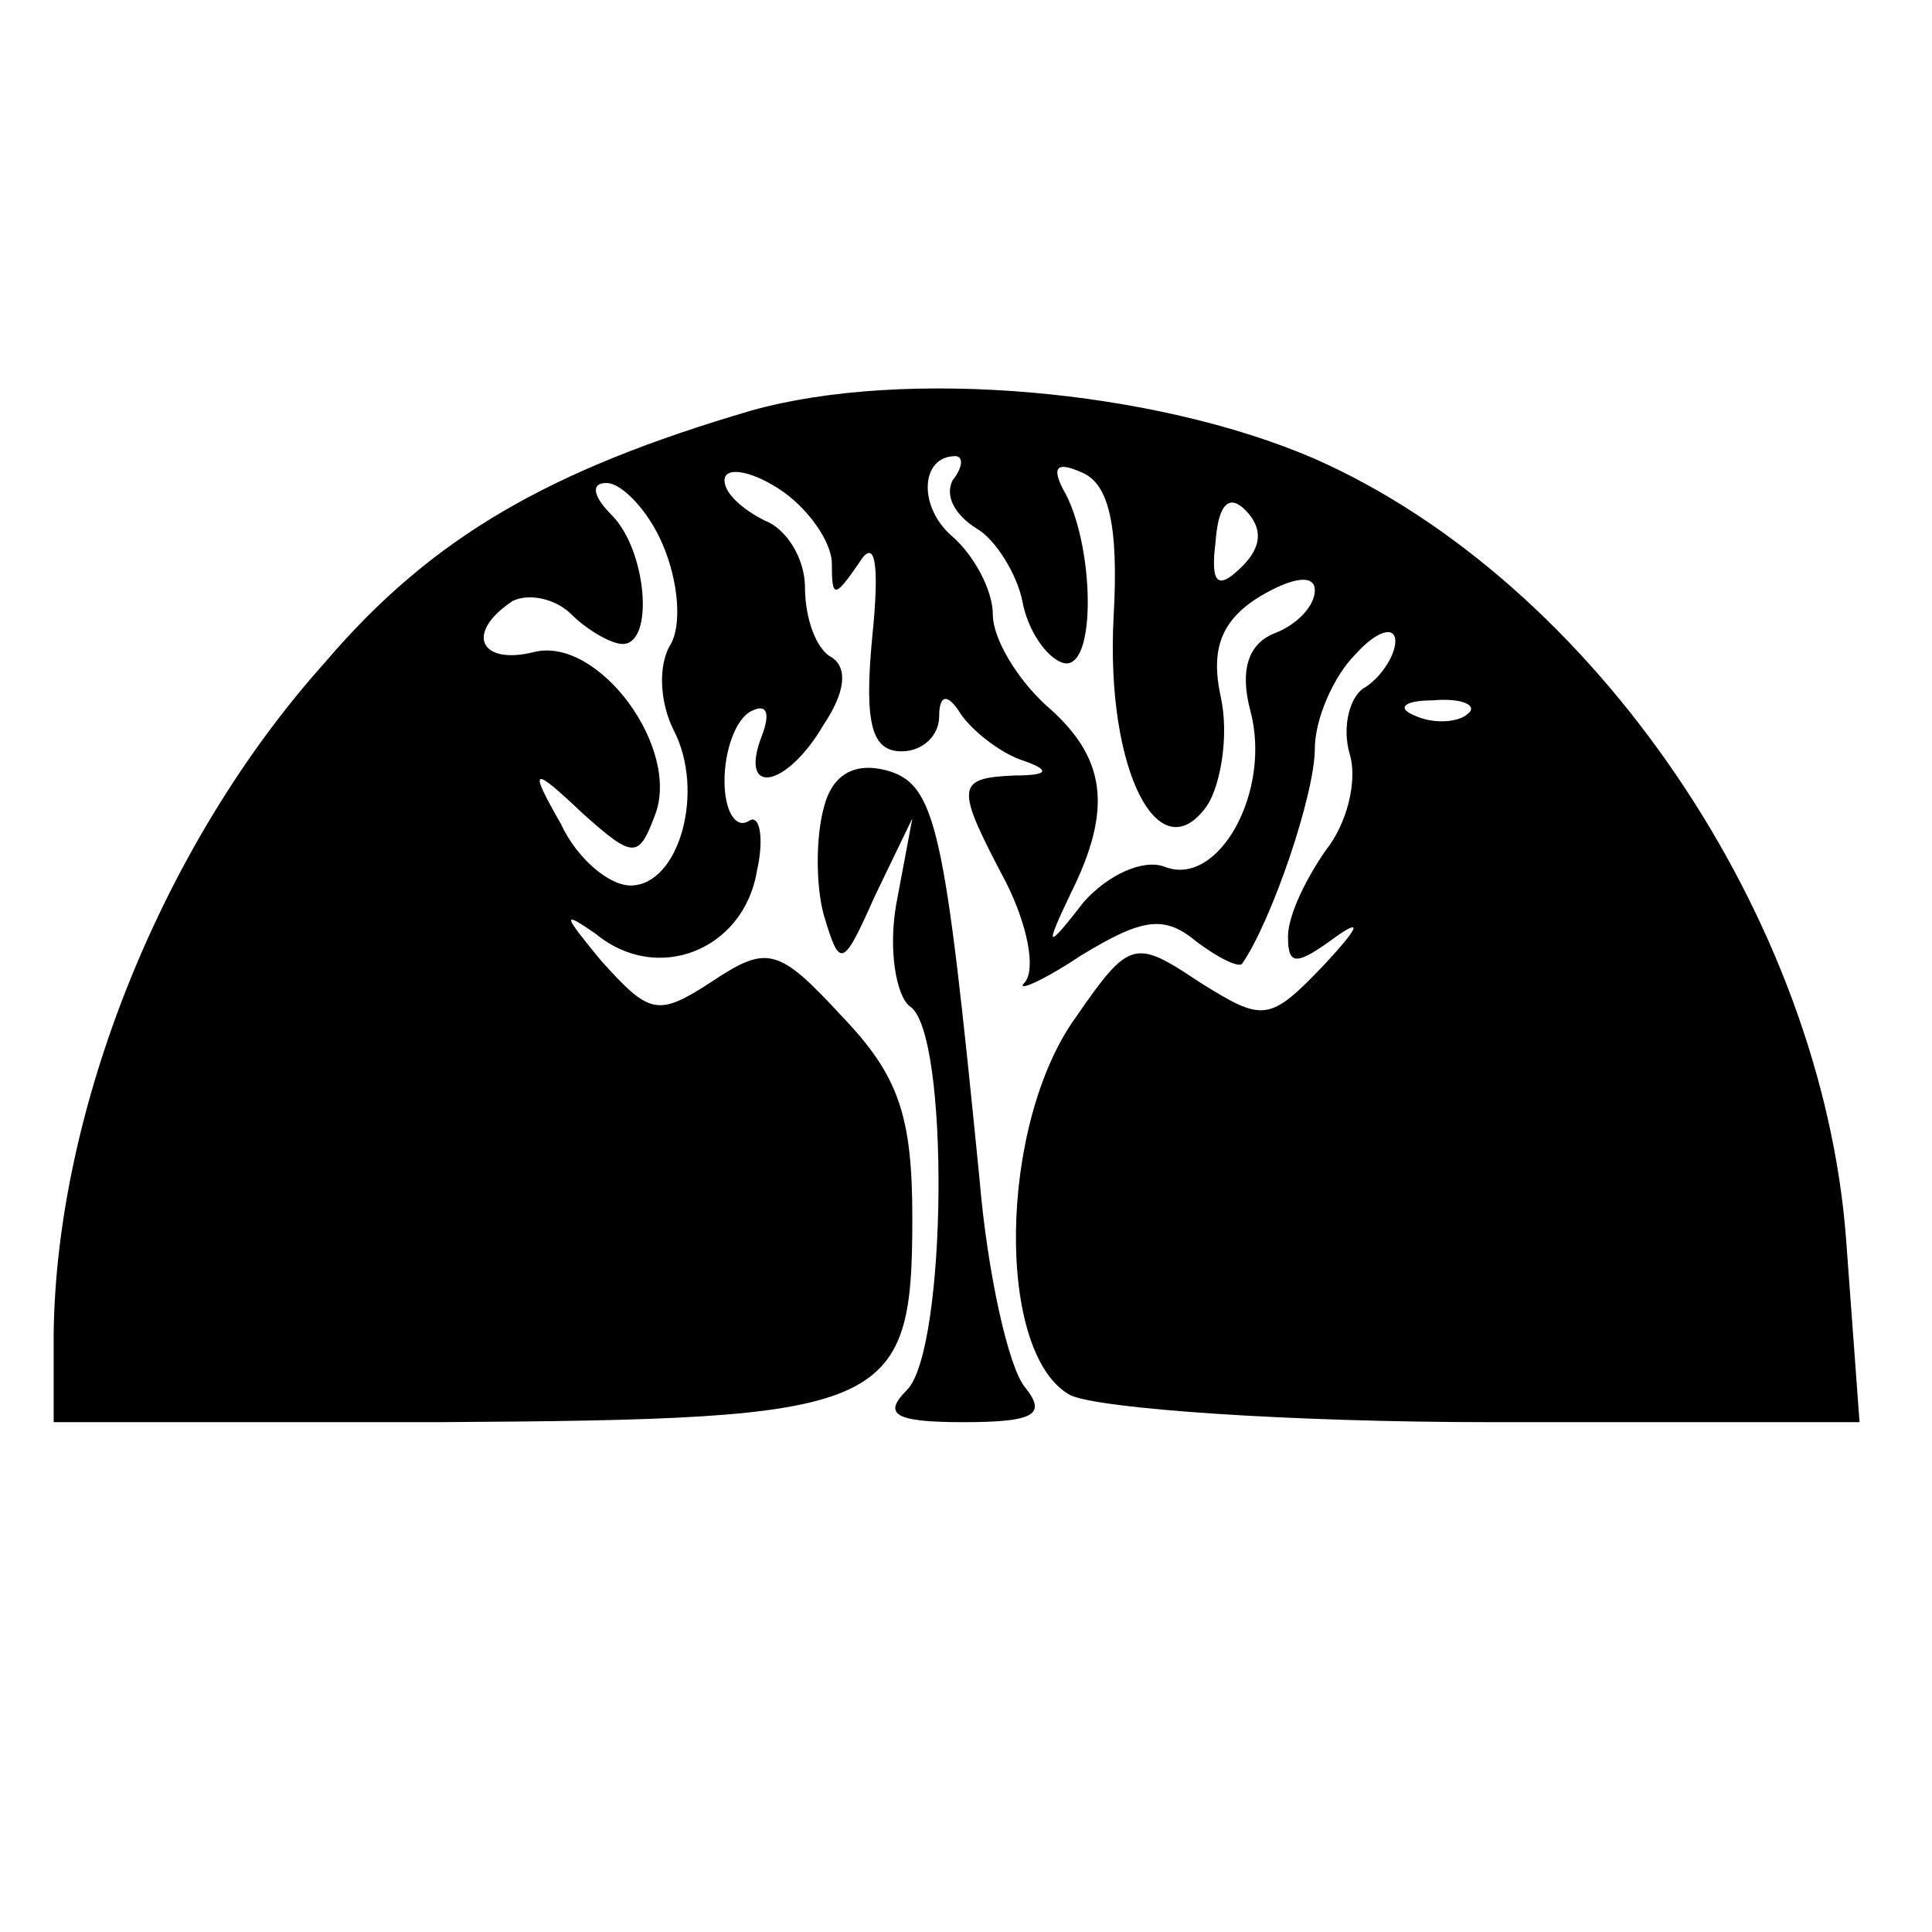
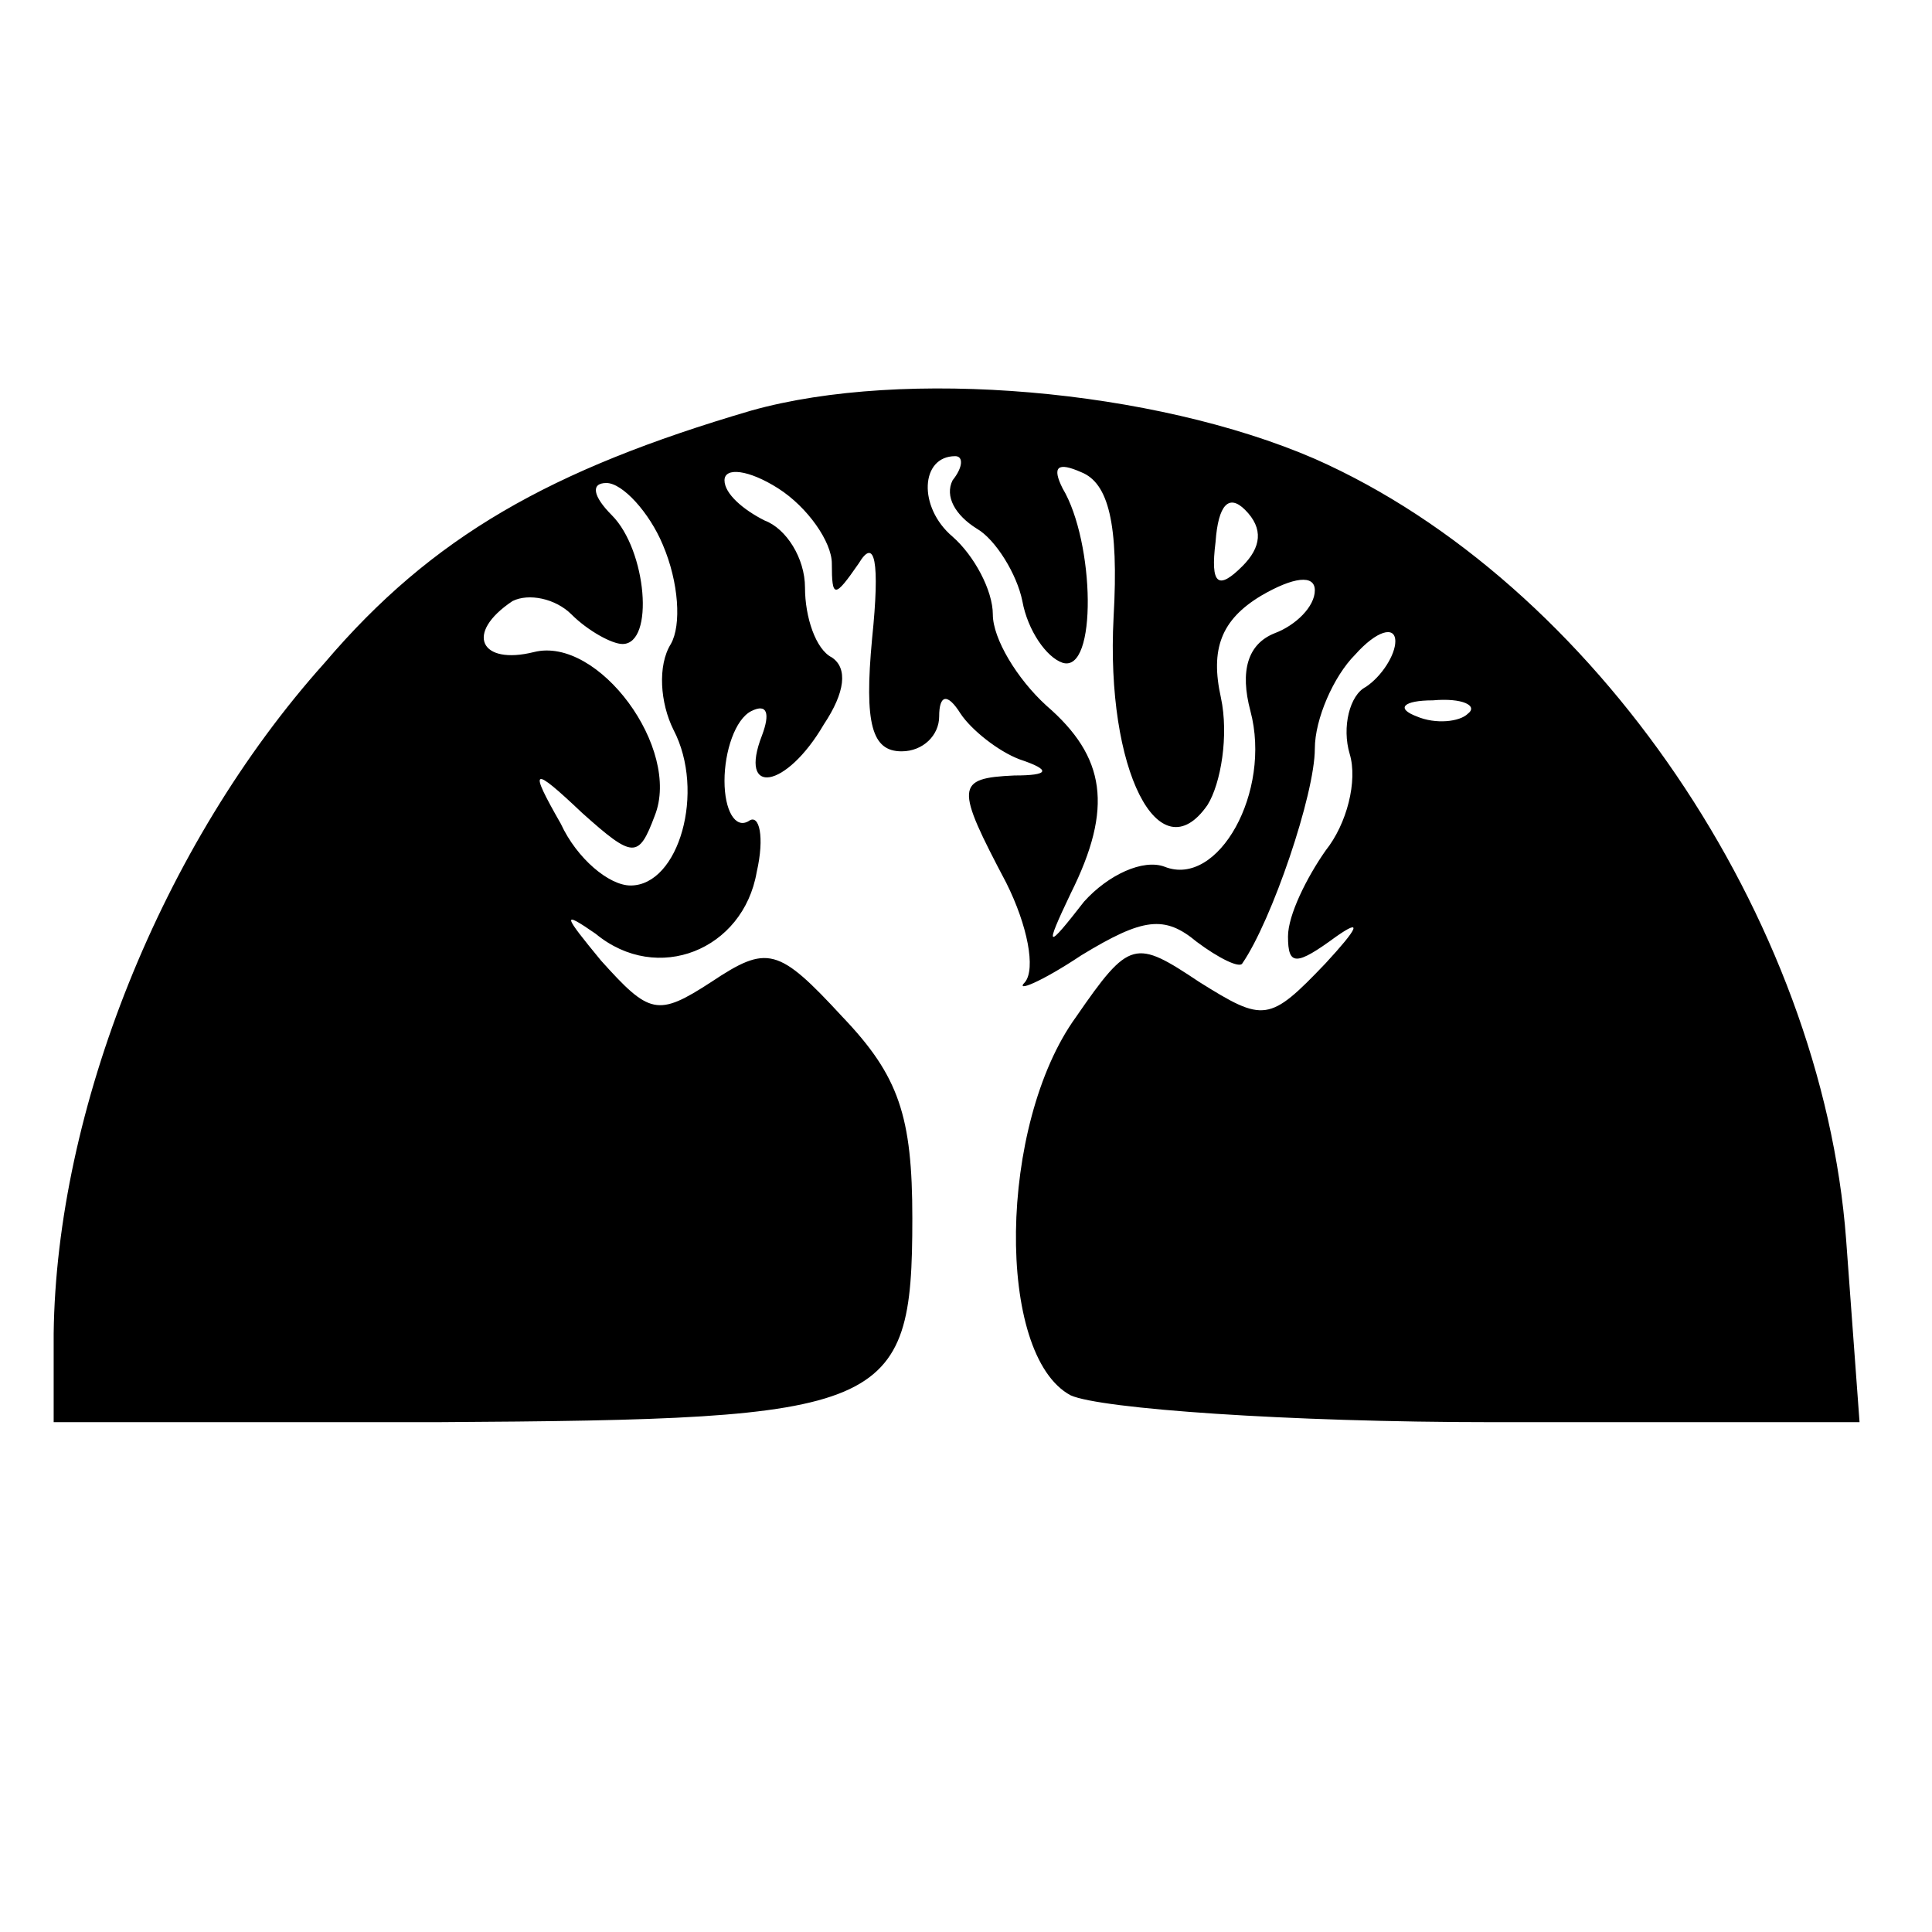
<svg xmlns="http://www.w3.org/2000/svg" version="1.0" width="72pt" height="72pt" viewBox="0 0 72 72" preserveAspectRatio="xMidYMid meet">
  <g transform="translate(0,72) scale(0.1,-0.1)" fill="#000000" stroke="none">
    <path d="M280 567 c-75 -22 -119 -47 -159 -94 -61 -68 -100 -167 -101 -250 l0 -33 143 0 c168 1 177 4 177 76 0 38 -5 53 -26 75 -24 26 -28 27 -49 13 -20 -13 -23 -12 -41 8 -14 17 -15 19 -2 10 23 -19 55 -6 60 23 3 13 1 22 -3 19 -5 -3 -9 4 -9 15 0 11 4 23 10 26 6 3 7 -1 4 -9 -9 -23 9 -20 23 4 8 12 9 21 3 25 -6 3 -10 15 -10 26 0 11 -7 22 -15 25 -8 4 -15 10 -15 15 0 5 9 4 20 -3 11 -7 20 -20 20 -28 0 -13 1 -13 10 0 6 10 8 1 5 -28 -3 -32 0 -42 11 -42 8 0 14 6 14 13 0 8 3 9 8 1 4 -6 14 -14 22 -17 12 -4 11 -6 -2 -6 -22 -1 -22 -4 -3 -40 8 -16 11 -32 7 -37 -4 -4 6 0 21 10 23 14 31 15 43 5 8 -6 16 -10 17 -8 11 16 27 63 27 80 0 11 7 27 15 35 8 9 15 11 15 5 0 -5 -5 -13 -11 -17 -6 -3 -9 -15 -6 -25 3 -10 -1 -26 -9 -36 -7 -10 -14 -24 -14 -32 0 -11 3 -11 18 0 10 7 8 3 -4 -10 -21 -22 -23 -22 -47 -7 -24 16 -26 16 -46 -13 -29 -40 -30 -126 -2 -141 11 -5 81 -10 157 -10 l137 0 -5 68 c-9 120 -94 245 -198 291 -60 26 -153 34 -210 18z m75 -26 c-3 -6 1 -13 9 -18 7 -4 15 -17 17 -27 2 -11 9 -21 15 -23 13 -4 12 45 0 65 -4 8 -2 10 7 6 10 -4 14 -19 12 -54 -3 -57 17 -96 35 -70 5 8 8 26 5 40 -4 18 0 29 15 38 12 7 20 8 20 2 0 -6 -7 -13 -15 -16 -10 -4 -13 -14 -9 -29 8 -30 -12 -66 -32 -58 -8 3 -21 -3 -30 -13 -14 -18 -15 -18 -5 3 16 32 13 51 -9 70 -11 10 -20 25 -20 34 0 9 -7 22 -15 29 -13 11 -12 30 1 30 3 0 3 -4 -1 -9z m-108 -24 c6 -14 7 -30 3 -37 -5 -8 -4 -22 1 -32 12 -23 2 -58 -16 -58 -8 0 -20 10 -26 23 -12 21 -11 22 8 4 19 -17 21 -17 27 -1 10 25 -21 67 -45 61 -20 -5 -26 7 -8 19 6 3 16 1 22 -5 6 -6 15 -11 19 -11 12 0 9 35 -4 48 -7 7 -8 12 -2 12 6 0 16 -11 21 -23z m216 -8 c-9 -9 -12 -7 -10 9 1 14 5 18 11 12 7 -7 6 -14 -1 -21z m84 -55 c-3 -3 -12 -4 -19 -1 -8 3 -5 6 6 6 11 1 17 -2 13 -5z" />
-     <path d="M307 419 c-3 -11 -3 -29 0 -40 6 -20 7 -20 19 7 l14 29 -6 -32 c-3 -17 0 -34 5 -38 15 -9 14 -128 -1 -143 -9 -9 -5 -12 21 -12 27 0 31 3 23 13 -6 7 -14 42 -17 78 -13 131 -16 147 -35 152 -12 3 -20 -2 -23 -14z" />
  </g>
</svg>